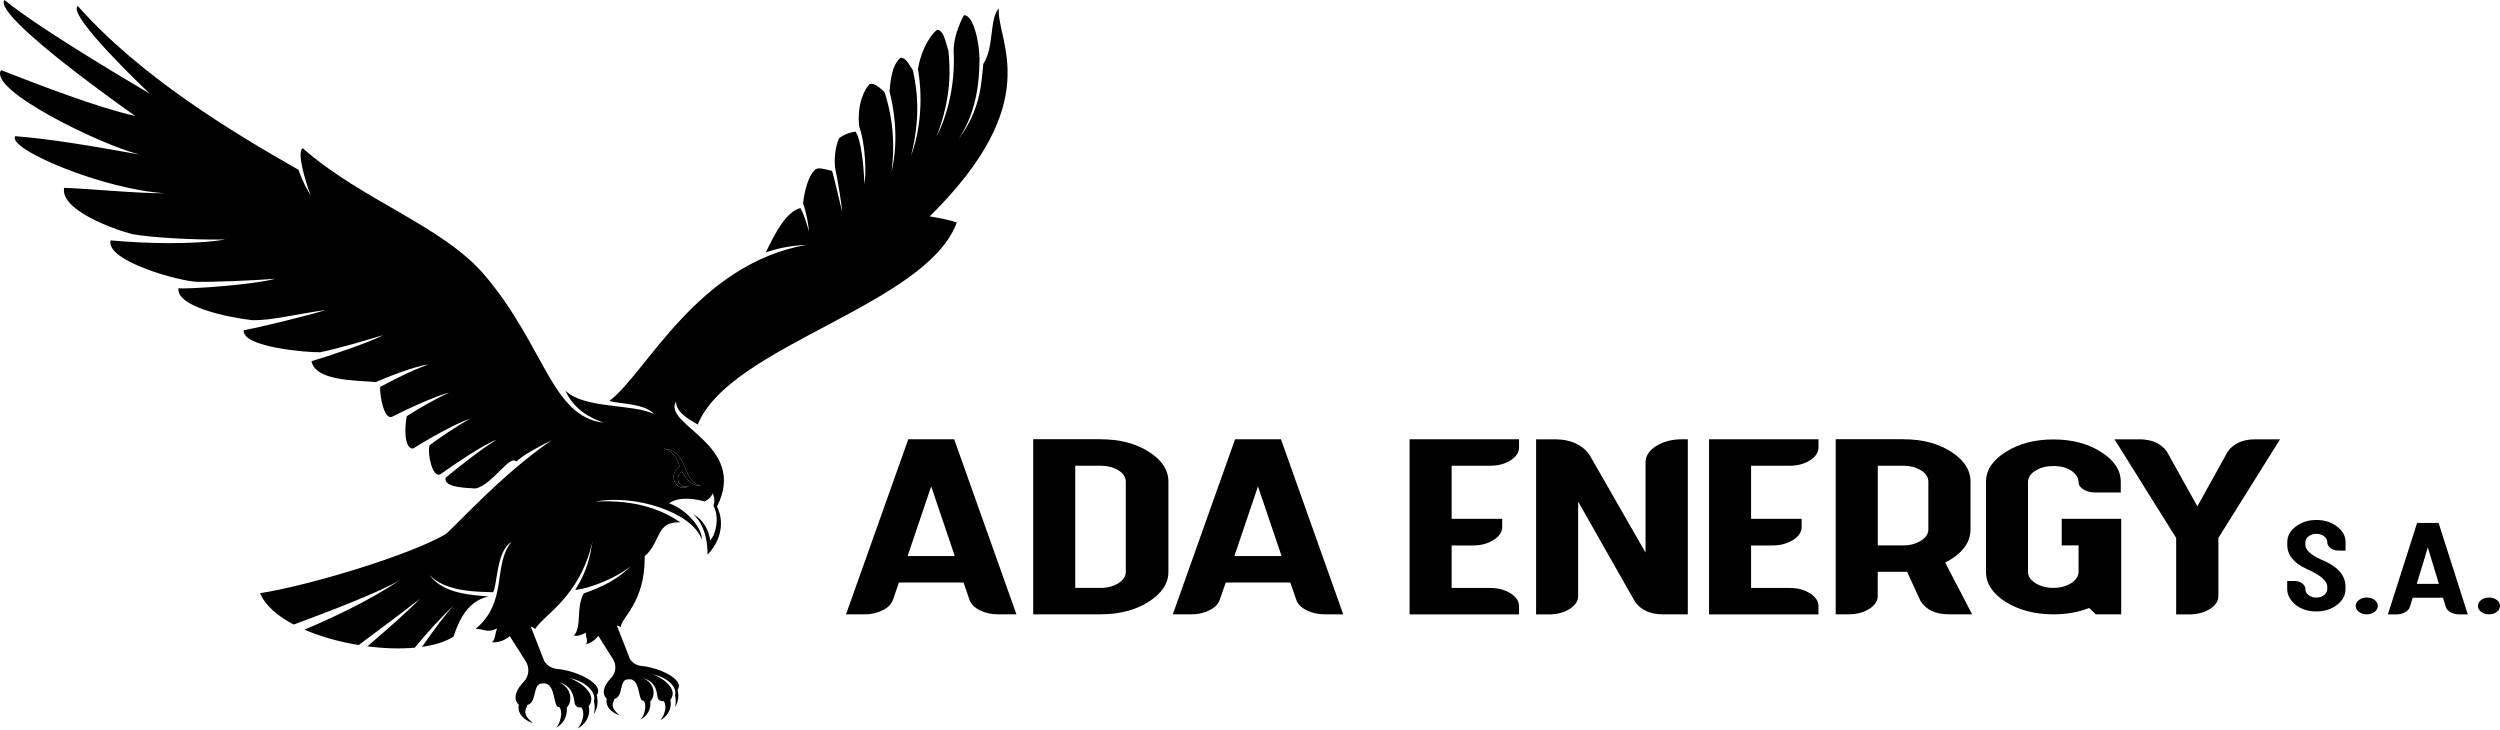
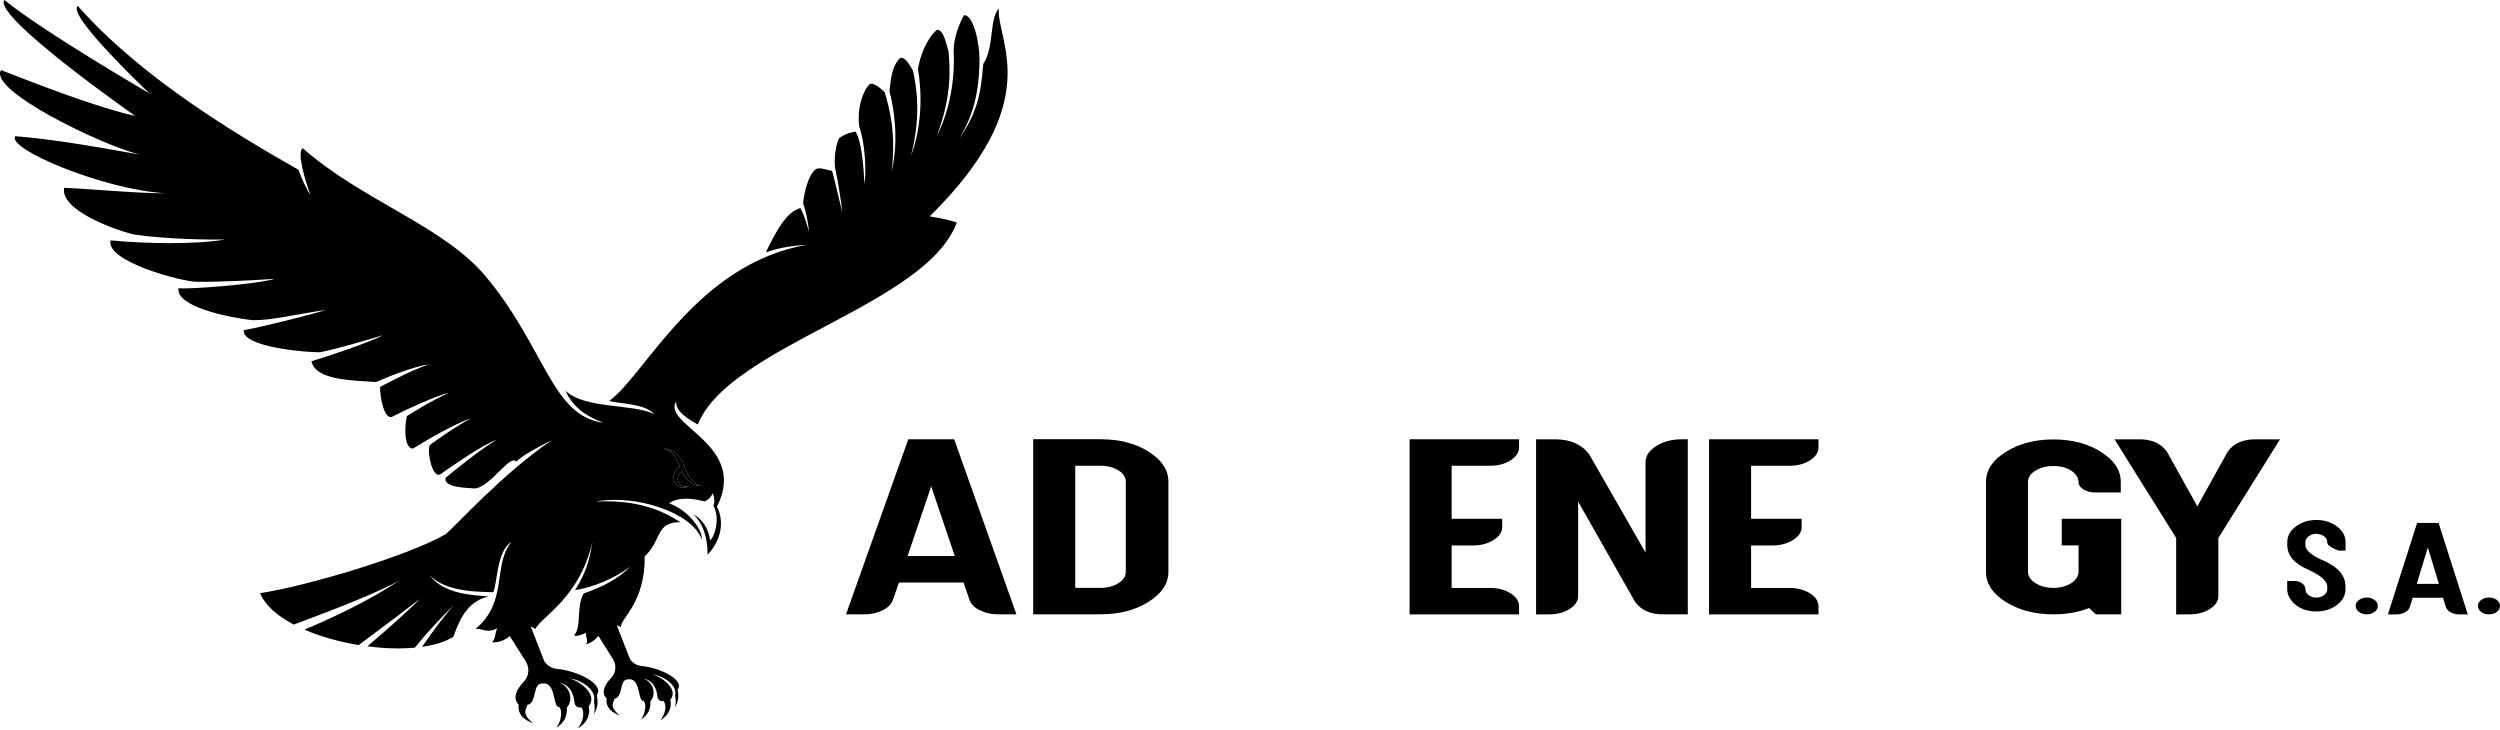
<svg xmlns="http://www.w3.org/2000/svg" width="705" height="206" viewBox="0 0 705 206" fill="none">
  <path d="M191.651 131.525C190.543 131.995 188.916 134.622 190.904 136.779C191.784 137.731 193.182 137.827 194.327 137.044C192.868 137.574 191.748 137.02 191.29 135.815C190.723 134.345 192.049 133.007 192.326 132.959C192.724 133.935 194.953 137.478 197.689 136.924C192.097 135.803 194.411 127.15 187.108 126.487C190.217 127.222 191.29 130.091 191.651 131.525Z" fill="black" />
  <path d="M173.924 176.415H174.081C174.081 176.415 173.96 176.403 173.924 176.415Z" fill="black" />
  <path d="M175.093 176.764C175.081 176.632 175.093 176.487 175.117 176.33L174.081 176.403C174.358 176.427 174.744 176.668 175.093 176.752V176.764Z" fill="black" />
  <path d="M281.612 2.422C278.973 5.411 280.395 13.389 277.286 18.028C276.792 22.198 276.876 30.585 270.393 39.093C275.924 30.826 276.189 21.174 276.213 16.703C276.237 12.244 274.538 4.121 271.839 4.29C270.429 6.797 268.874 10.93 268.922 14.449C269.043 16.1 269.657 27.633 264.114 38.503C268.633 26.705 267.85 18.655 267.464 14.413C266.548 11.328 266.018 8.484 264.259 8.387C261.39 10.774 259.414 15.763 258.86 19.547C259.185 21.21 261.125 32.562 256.895 43.986C259.944 31.971 258.33 24.078 257.45 19.848C256.16 17.896 255.485 16.293 253.943 16.281C251.376 18.474 251.111 23.198 250.834 25.765C251.87 29.706 253.666 38.768 251.436 48.397C252.762 37.587 250.798 30.344 249.46 25.97C247.423 24.066 246.23 23.403 245.266 23.692C244.061 24.777 241.603 29.031 242.278 35.611C244.109 40.696 244.314 49.144 243.748 51.928C243.603 46.698 242.82 39.274 241.241 37.117C238.361 37.503 236.602 38.985 236.602 38.985C236.602 38.985 234.987 42.371 235.493 47.288C236.312 51.145 237.228 56.784 237.517 59.894C236.373 55.073 234.77 48.204 234.601 48.168C232.022 47.602 230.781 47.107 229.865 47.855C228.262 49.168 226.888 53.217 226.467 57.363C227.346 59.713 227.973 63.22 228.142 65.365C227.334 62.509 226.72 60.508 225.707 58.664C221.839 59.773 219.019 64.798 215.97 71.149C219.055 70.137 222.044 69.366 227.515 69.028C196.484 74.499 182.227 105.278 171.852 113.05C174.141 113.906 181.83 113.665 184.433 116.762C178.359 113.786 164.85 115.4 159.463 110.17C161.729 115.304 166.139 117.787 170.225 119.209C155.583 117.449 153.775 97.999 136.916 77.886C125.009 63.666 102.341 56.712 85.349 41.781C83.662 42.938 86.012 50.843 87.603 55.109C86.35 53.109 85.181 50.723 84.168 47.879C65.646 37.346 39.58 21.644 21.925 1.675C18.695 4.242 42.207 26.38 42.207 26.38C42.207 26.368 11.959 8.785 1.258 0C-2.273 4.459 38.134 32.694 38.134 32.694C27.697 30.405 11.175 24.006 0.305 19.776C-3.454 25.367 28.529 40.913 39.423 43.589C24.709 40.937 13.899 39.166 4.318 38.407C1.703 41.913 29.348 53.555 46.69 54.495C38.676 54.579 24.986 53.181 18.081 52.976C16.984 59.146 31.59 64.521 37.302 66.028C43.159 67.04 54.053 67.642 63.441 67.558C54.631 69.016 41.038 68.715 31.192 67.787C29.722 73.716 51.028 79.38 55.487 79.464C60.283 79.561 71.189 79.115 77.564 78.621C71.659 80.296 52.378 81.658 50.341 81.26C49.558 86.454 64.308 89.539 71.189 90.298C76.383 90.407 83.313 88.635 91.941 87.394C87.037 88.96 72.708 92.455 68.743 93.106C68.141 97.939 86.952 99.457 90.302 99.324C94.255 98.565 102.655 96.179 107.981 94.516C104.896 96.324 91.857 100.722 87.82 101.867C89.073 107.399 99.666 107.218 106.005 107.736C109.789 106.109 116.682 103.337 120.936 102.747C115.851 104.518 110.777 107.242 107.186 109.11C107.126 112.026 108.367 118.425 110.56 117.533C114.308 115.557 123.021 111.58 126.648 110.725C122.298 112.713 118.008 115.268 114.718 117.353C113.995 120.787 114.055 126.62 116.477 126.487C120.068 124.246 128.251 119.462 132.686 118.028C128.444 120.341 124.298 123.234 121.153 125.547C120.406 127.946 121.997 134.827 124.13 133.778C127.516 131.404 136.024 125.463 140.025 124.017C135.313 126.873 128.793 132.139 125.66 134.73C125.045 137.478 131.203 137.562 134.132 137.755C138.747 136.779 143.953 127.933 145.556 130.187C147.28 128.572 150.786 126.487 155.571 124.161C141.808 133.477 128.721 148.107 125.672 150.65C115.26 156.663 87.181 165.123 73.347 167.28C74.757 170.715 78.239 173.715 82.831 176.125C91.953 172.763 107.776 166.726 112.958 163.46C104.089 169.485 92.869 174.619 85.856 177.559C90.435 179.536 95.761 181.018 101.148 181.91C107.74 176.993 114.838 171.679 118.405 168.895C114.79 172.57 109.006 177.656 103.595 182.271C108.258 182.874 112.862 183.019 116.971 182.645C120.394 178.487 124.238 174.185 128.179 170.522C126.01 172.691 122.563 177.318 119.008 182.416C122.551 181.91 125.624 180.97 127.865 179.548C128.866 176.836 131.023 169.582 137.771 168.22C133.65 167.798 125.094 167.666 121.129 162.17C125.889 167.208 135.795 166.834 139.085 167.015C140.314 164.46 139.989 155.386 144.231 152.843C138.856 159.29 143.363 169.69 134.132 177.318C136.41 177.318 137.41 178.656 140.218 177.186C139.483 178.728 139.856 180.03 138.747 181.127C141.76 181.331 143.749 179.379 143.749 179.379L148.256 186.489C149.413 188.321 149.196 190.731 147.677 192.286C145.845 194.166 144.351 196.853 146.291 198.733C145.604 202.565 150.316 203.939 150.316 203.939C146.797 201.059 148.557 199.818 148.702 198.793C151.497 198.203 150.124 192.744 152.823 192.756C157.017 192.045 155.775 199.782 157.716 199.372C158.885 200.685 157.933 204.144 156.812 205.241C159.921 203.373 159.885 200.902 159.849 199.504C161.56 197.817 161.162 193.768 157.631 192.455C161.15 193.214 161.801 196.323 161.958 197.709C162.066 198.673 162.331 199.649 163.994 199.504C164.934 200.963 164.512 203.421 162.922 205.446C166.236 203.505 166.417 200.517 165.995 199.167C168.851 195.624 162.958 191.852 160.487 191.237C164.464 191.84 168.345 194.889 167.489 197.793C167.778 198.805 167.778 200.155 167.489 201.384C168.525 199.625 168.754 198.058 168.272 195.998C170.574 192.985 162.825 189.141 157.149 188.646C155.655 188.514 154.293 187.718 153.486 186.453L149.702 176.752C149.991 176.716 150.437 176.981 150.919 177.403C153.04 173.559 163.464 168.581 167.115 152.602C166.392 156.784 165.766 160.688 162.187 166.4C166.754 165.81 173.647 163.038 177.949 159.616C173.948 163.532 170.068 165.388 164.621 167.352C162.379 171.16 164.151 176.68 161.861 179.223C163.018 179.464 163.753 179.102 165.284 178.415C164.97 179.343 166.007 180.657 165.26 181.705C167.356 181.199 168.742 179.319 168.742 179.319L172.864 185.887C173.912 187.562 173.719 189.743 172.346 191.153C170.683 192.864 169.321 195.311 171.092 197.01C170.478 200.493 174.756 201.746 174.756 201.746C171.562 199.119 173.153 197.998 173.286 197.07C175.828 196.54 174.575 191.575 177.033 191.587C180.854 190.936 179.721 197.974 181.48 197.6C182.553 198.793 181.673 201.939 180.661 202.939C183.493 201.24 183.445 198.986 183.42 197.721C184.975 196.178 184.614 192.503 181.408 191.31C184.614 191.997 185.192 194.817 185.337 196.082C185.433 196.962 185.686 197.841 187.192 197.721C188.048 199.046 187.662 201.288 186.216 203.12C189.229 201.348 189.398 198.637 189.012 197.407C191.615 194.19 186.252 190.755 183.999 190.189C187.614 190.731 191.145 193.515 190.362 196.142C190.627 197.058 190.615 198.287 190.362 199.408C191.302 197.805 191.519 196.383 191.073 194.503C193.17 191.756 186.12 188.273 180.962 187.815C179.6 187.694 178.359 186.971 177.636 185.814L173.96 176.415C174.226 176.318 174.708 176.644 175.129 176.752C174.852 174.511 181.998 170.016 181.806 156.88C186.59 152.578 184.855 146.998 191.892 147.299C187.156 144.142 180.01 140.828 167.983 141.443C178.781 139.346 195.038 144.275 197.93 152.144C198.123 149.312 194.001 143.793 188.675 141.937C191.651 139.828 196.291 140.744 198.653 141.406C200.473 140.683 200.991 139.093 200.991 139.093C200.991 139.093 201.883 141.021 201.172 142.587C203.003 145.914 201.859 150.734 200.256 152.421C199.641 147.673 196.616 145.552 195.484 145.022C195.484 145.022 199.593 148.095 199.533 156.422C204.317 151.361 203.775 145.793 202.172 142.901C211.102 125.355 186.674 119.895 190.651 113.207C190.519 116.485 195.062 118.63 196.773 119.727C205.655 97.432 261.258 86.177 269.814 62.737C267.32 61.93 265.295 61.544 262.174 61.026C295.097 28.561 281.094 11.81 281.648 2.434L281.612 2.422ZM197.689 136.924C194.965 137.478 192.724 133.935 192.326 132.959C192.049 133.007 190.711 134.345 191.29 135.815C191.76 137.008 192.868 137.562 194.327 137.044C193.17 137.827 191.784 137.719 190.904 136.779C188.916 134.634 190.543 132.007 191.651 131.525C191.29 130.091 190.217 127.222 187.108 126.487C194.411 127.162 192.097 135.803 197.689 136.924Z" fill="black" />
  <path d="M269.079 123.872L286.637 173.245H281.443C279.539 173.245 277.828 172.86 276.297 172.088C274.803 171.365 273.839 170.377 273.393 169.136L271.718 164.279H253.497L251.822 169.136C251.376 170.377 250.4 171.365 248.918 172.088C247.423 172.86 245.712 173.245 243.772 173.245H238.578L256.136 123.872H269.103H269.079ZM269.248 156.808L262.596 137.152L255.943 156.808H269.248Z" fill="black" />
  <path d="M310.366 123.872C315.692 123.872 320.211 125.029 323.899 127.355C327.623 129.705 329.491 132.537 329.491 135.839V161.267C329.491 164.557 327.611 167.376 323.839 169.75C320.115 172.076 315.62 173.233 310.366 173.233H291.361V123.86H310.366V123.872ZM310.366 165.786C312.306 165.786 313.981 165.34 315.403 164.448C316.777 163.58 317.476 162.52 317.476 161.279V135.851C317.476 134.61 316.801 133.549 315.463 132.682C314.041 131.79 312.354 131.344 310.378 131.344H303.219V165.786H310.378H310.366Z" fill="black" />
-   <path d="M361.233 123.872L378.791 173.245H373.597C371.693 173.245 369.982 172.86 368.452 172.088C366.957 171.365 365.993 170.377 365.547 169.136L363.872 164.279H345.651L343.976 169.136C343.53 170.377 342.554 171.365 341.072 172.088C339.577 172.86 337.866 173.245 335.926 173.245H330.732L348.29 123.872H361.257H361.233ZM361.402 156.808L354.75 137.153L348.097 156.808H361.402Z" fill="black" />
  <path d="M397.507 123.872H428.369V126.162C428.369 127.596 427.562 128.813 425.971 129.826C424.368 130.838 422.428 131.344 420.15 131.344H409.365V146.311H423.621V148.601C423.621 150.035 422.814 151.252 421.211 152.264C419.572 153.301 417.632 153.819 415.402 153.819H409.365V165.798H420.15C422.428 165.798 424.356 166.304 425.971 167.316C427.574 168.328 428.369 169.546 428.369 170.98V173.269H397.507V123.896V123.872Z" fill="black" />
  <path d="M464.04 155.82V130.356C464.04 128.572 465.052 127.042 467.065 125.776C469.077 124.511 471.524 123.872 474.392 123.872H475.959V173.245H468.909C465.474 173.245 462.883 172.1 461.136 169.799L445.036 141.455V168.075C445.036 169.509 444.228 170.727 442.625 171.739C441.023 172.751 439.083 173.257 436.817 173.257H433.177V123.884H438.492C442.818 123.884 446.036 125.306 448.169 128.15L464.04 155.832V155.82Z" fill="black" />
  <path d="M481.948 123.872H512.811V126.162C512.811 127.596 512.003 128.813 510.412 129.826C508.81 130.838 506.869 131.344 504.592 131.344H493.806V146.311H508.062V148.601C508.062 150.035 507.255 151.252 505.652 152.264C504.013 153.301 502.073 153.819 499.844 153.819H493.806V165.798H504.592C506.869 165.798 508.798 166.304 510.412 167.316C512.015 168.328 512.811 169.546 512.811 170.98V173.269H481.948V123.896V123.872Z" fill="black" />
-   <path d="M536.684 123.872C542.046 123.872 546.541 125.029 550.157 127.355C553.844 129.705 555.688 132.537 555.688 135.839V149.288C555.688 152.602 553.844 155.41 550.157 157.736C549.638 158.061 549.096 158.362 548.53 158.615L556.134 173.233H549.542C545.854 173.233 543.203 171.992 541.6 169.497L537.804 161.255H529.525V168.051C529.525 169.485 528.718 170.703 527.115 171.715C525.512 172.727 523.572 173.233 521.307 173.233H517.667V123.86H536.672L536.684 123.872ZM536.684 153.807C538.624 153.807 540.299 153.361 541.721 152.469C543.095 151.602 543.794 150.541 543.794 149.3V135.851C543.794 134.61 543.119 133.549 541.781 132.682C540.359 131.79 538.672 131.344 536.696 131.344H529.537V153.807H536.696H536.684Z" fill="black" />
  <path d="M586.153 153.807H581.405V146.311H598.18V173.245H591.022L589.117 171.45C586.177 172.643 582.815 173.245 579.055 173.245C573.873 173.245 569.402 172.088 565.642 169.763C561.918 167.413 560.05 164.581 560.05 161.279V135.887C560.05 132.573 561.918 129.765 565.642 127.439C569.366 125.089 573.837 123.921 579.055 123.921C584.273 123.921 588.78 125.089 592.468 127.439C596.191 129.765 598.059 132.585 598.059 135.887V138.876H590.853C589.551 138.876 588.455 138.599 587.551 138.032C586.623 137.466 586.153 136.779 586.153 135.959C586.153 134.815 585.514 133.766 584.249 132.826C582.875 131.886 581.14 131.416 579.055 131.416C577.187 131.416 575.548 131.826 574.138 132.645C572.644 133.513 571.897 134.598 571.897 135.887V161.279C571.897 162.496 572.608 163.556 574.018 164.448C575.428 165.34 577.115 165.786 579.055 165.786C580.995 165.786 582.803 165.304 584.249 164.34C585.514 163.448 586.153 162.399 586.153 161.206V153.807Z" fill="black" />
  <path d="M613.677 151.698L596.288 123.884H603.277C606.784 123.884 609.375 125.029 611.05 127.331L619.655 142.792L628.211 127.367C629.886 125.041 632.477 123.884 635.984 123.884H642.973L625.584 151.698V168.075C625.584 169.509 624.776 170.727 623.186 171.739C621.583 172.751 619.631 173.257 617.317 173.257H613.677V151.71V151.698Z" fill="black" />
-   <path d="M645.01 152.891C645.01 151.168 645.818 149.686 647.432 148.456C649.059 147.239 650.999 146.637 653.229 146.637C655.458 146.637 657.435 147.239 659.025 148.456C660.64 149.686 661.448 151.156 661.448 152.891V155.265H659.435C658.568 155.265 657.82 155.036 657.206 154.566C656.591 154.096 656.29 153.542 656.29 152.891C656.29 152.24 655.989 151.686 655.398 151.24C654.82 150.794 654.097 150.565 653.217 150.541C652.373 150.541 651.65 150.77 651.036 151.24C650.421 151.71 650.12 152.252 650.12 152.891V153.699C650.12 155.241 652 156.784 655.748 158.314C659.532 160.098 661.424 162.448 661.424 165.4V166.171C661.424 167.895 660.616 169.377 659.001 170.606C657.411 171.823 655.47 172.426 653.205 172.426C650.939 172.426 649.059 171.835 647.456 170.642C645.818 169.293 644.986 167.774 644.986 166.075V163.833H647.047C647.902 163.833 648.625 164.062 649.228 164.52C649.818 164.978 650.12 165.521 650.12 166.171C650.12 166.822 650.421 167.364 651.036 167.822C651.65 168.292 652.373 168.521 653.217 168.521C654.097 168.521 654.856 168.268 655.47 167.762C656.013 167.292 656.29 166.75 656.29 166.123V165.388C656.254 163.809 654.374 162.182 650.638 160.519C646.878 158.844 645.01 156.555 645.01 153.662V152.891Z" fill="black" />
+   <path d="M645.01 152.891C645.01 151.168 645.818 149.686 647.432 148.456C649.059 147.239 650.999 146.637 653.229 146.637C655.458 146.637 657.435 147.239 659.025 148.456C660.64 149.686 661.448 151.156 661.448 152.891V155.265H659.435C656.591 154.096 656.29 153.542 656.29 152.891C656.29 152.24 655.989 151.686 655.398 151.24C654.82 150.794 654.097 150.565 653.217 150.541C652.373 150.541 651.65 150.77 651.036 151.24C650.421 151.71 650.12 152.252 650.12 152.891V153.699C650.12 155.241 652 156.784 655.748 158.314C659.532 160.098 661.424 162.448 661.424 165.4V166.171C661.424 167.895 660.616 169.377 659.001 170.606C657.411 171.823 655.47 172.426 653.205 172.426C650.939 172.426 649.059 171.835 647.456 170.642C645.818 169.293 644.986 167.774 644.986 166.075V163.833H647.047C647.902 163.833 648.625 164.062 649.228 164.52C649.818 164.978 650.12 165.521 650.12 166.171C650.12 166.822 650.421 167.364 651.036 167.822C651.65 168.292 652.373 168.521 653.217 168.521C654.097 168.521 654.856 168.268 655.47 167.762C656.013 167.292 656.29 166.75 656.29 166.123V165.388C656.254 163.809 654.374 162.182 650.638 160.519C646.878 158.844 645.01 156.555 645.01 153.662V152.891Z" fill="black" />
  <path d="M670.534 170.871C670.534 171.534 670.233 172.088 669.642 172.546C669.028 173.016 668.293 173.245 667.425 173.245C666.557 173.245 665.834 173.016 665.22 172.546C664.605 172.076 664.304 171.522 664.304 170.871C664.304 170.22 664.605 169.666 665.22 169.196C665.834 168.726 666.569 168.497 667.425 168.497C668.281 168.497 669.04 168.726 669.642 169.196C670.233 169.654 670.534 170.208 670.534 170.871Z" fill="black" />
  <path d="M687.683 147.468L695.913 173.257H693.479C692.587 173.257 691.78 173.052 691.069 172.655C690.37 172.269 689.912 171.763 689.707 171.112L688.924 168.57H680.38L679.596 171.112C679.392 171.763 678.934 172.281 678.235 172.655C677.536 173.065 676.728 173.257 675.824 173.257H673.39L681.621 147.468H687.695H687.683ZM687.767 164.653L684.646 154.385L681.525 164.653H687.755H687.767Z" fill="black" />
  <path d="M705 170.871C705 171.534 704.699 172.088 704.108 172.546C703.494 173.016 702.759 173.245 701.891 173.245C701.023 173.245 700.3 173.016 699.685 172.546C699.071 172.076 698.77 171.522 698.77 170.871C698.77 170.22 699.071 169.666 699.685 169.196C700.3 168.726 701.035 168.497 701.891 168.497C702.746 168.497 703.506 168.726 704.108 169.196C704.699 169.654 705 170.208 705 170.871Z" fill="black" />
</svg>